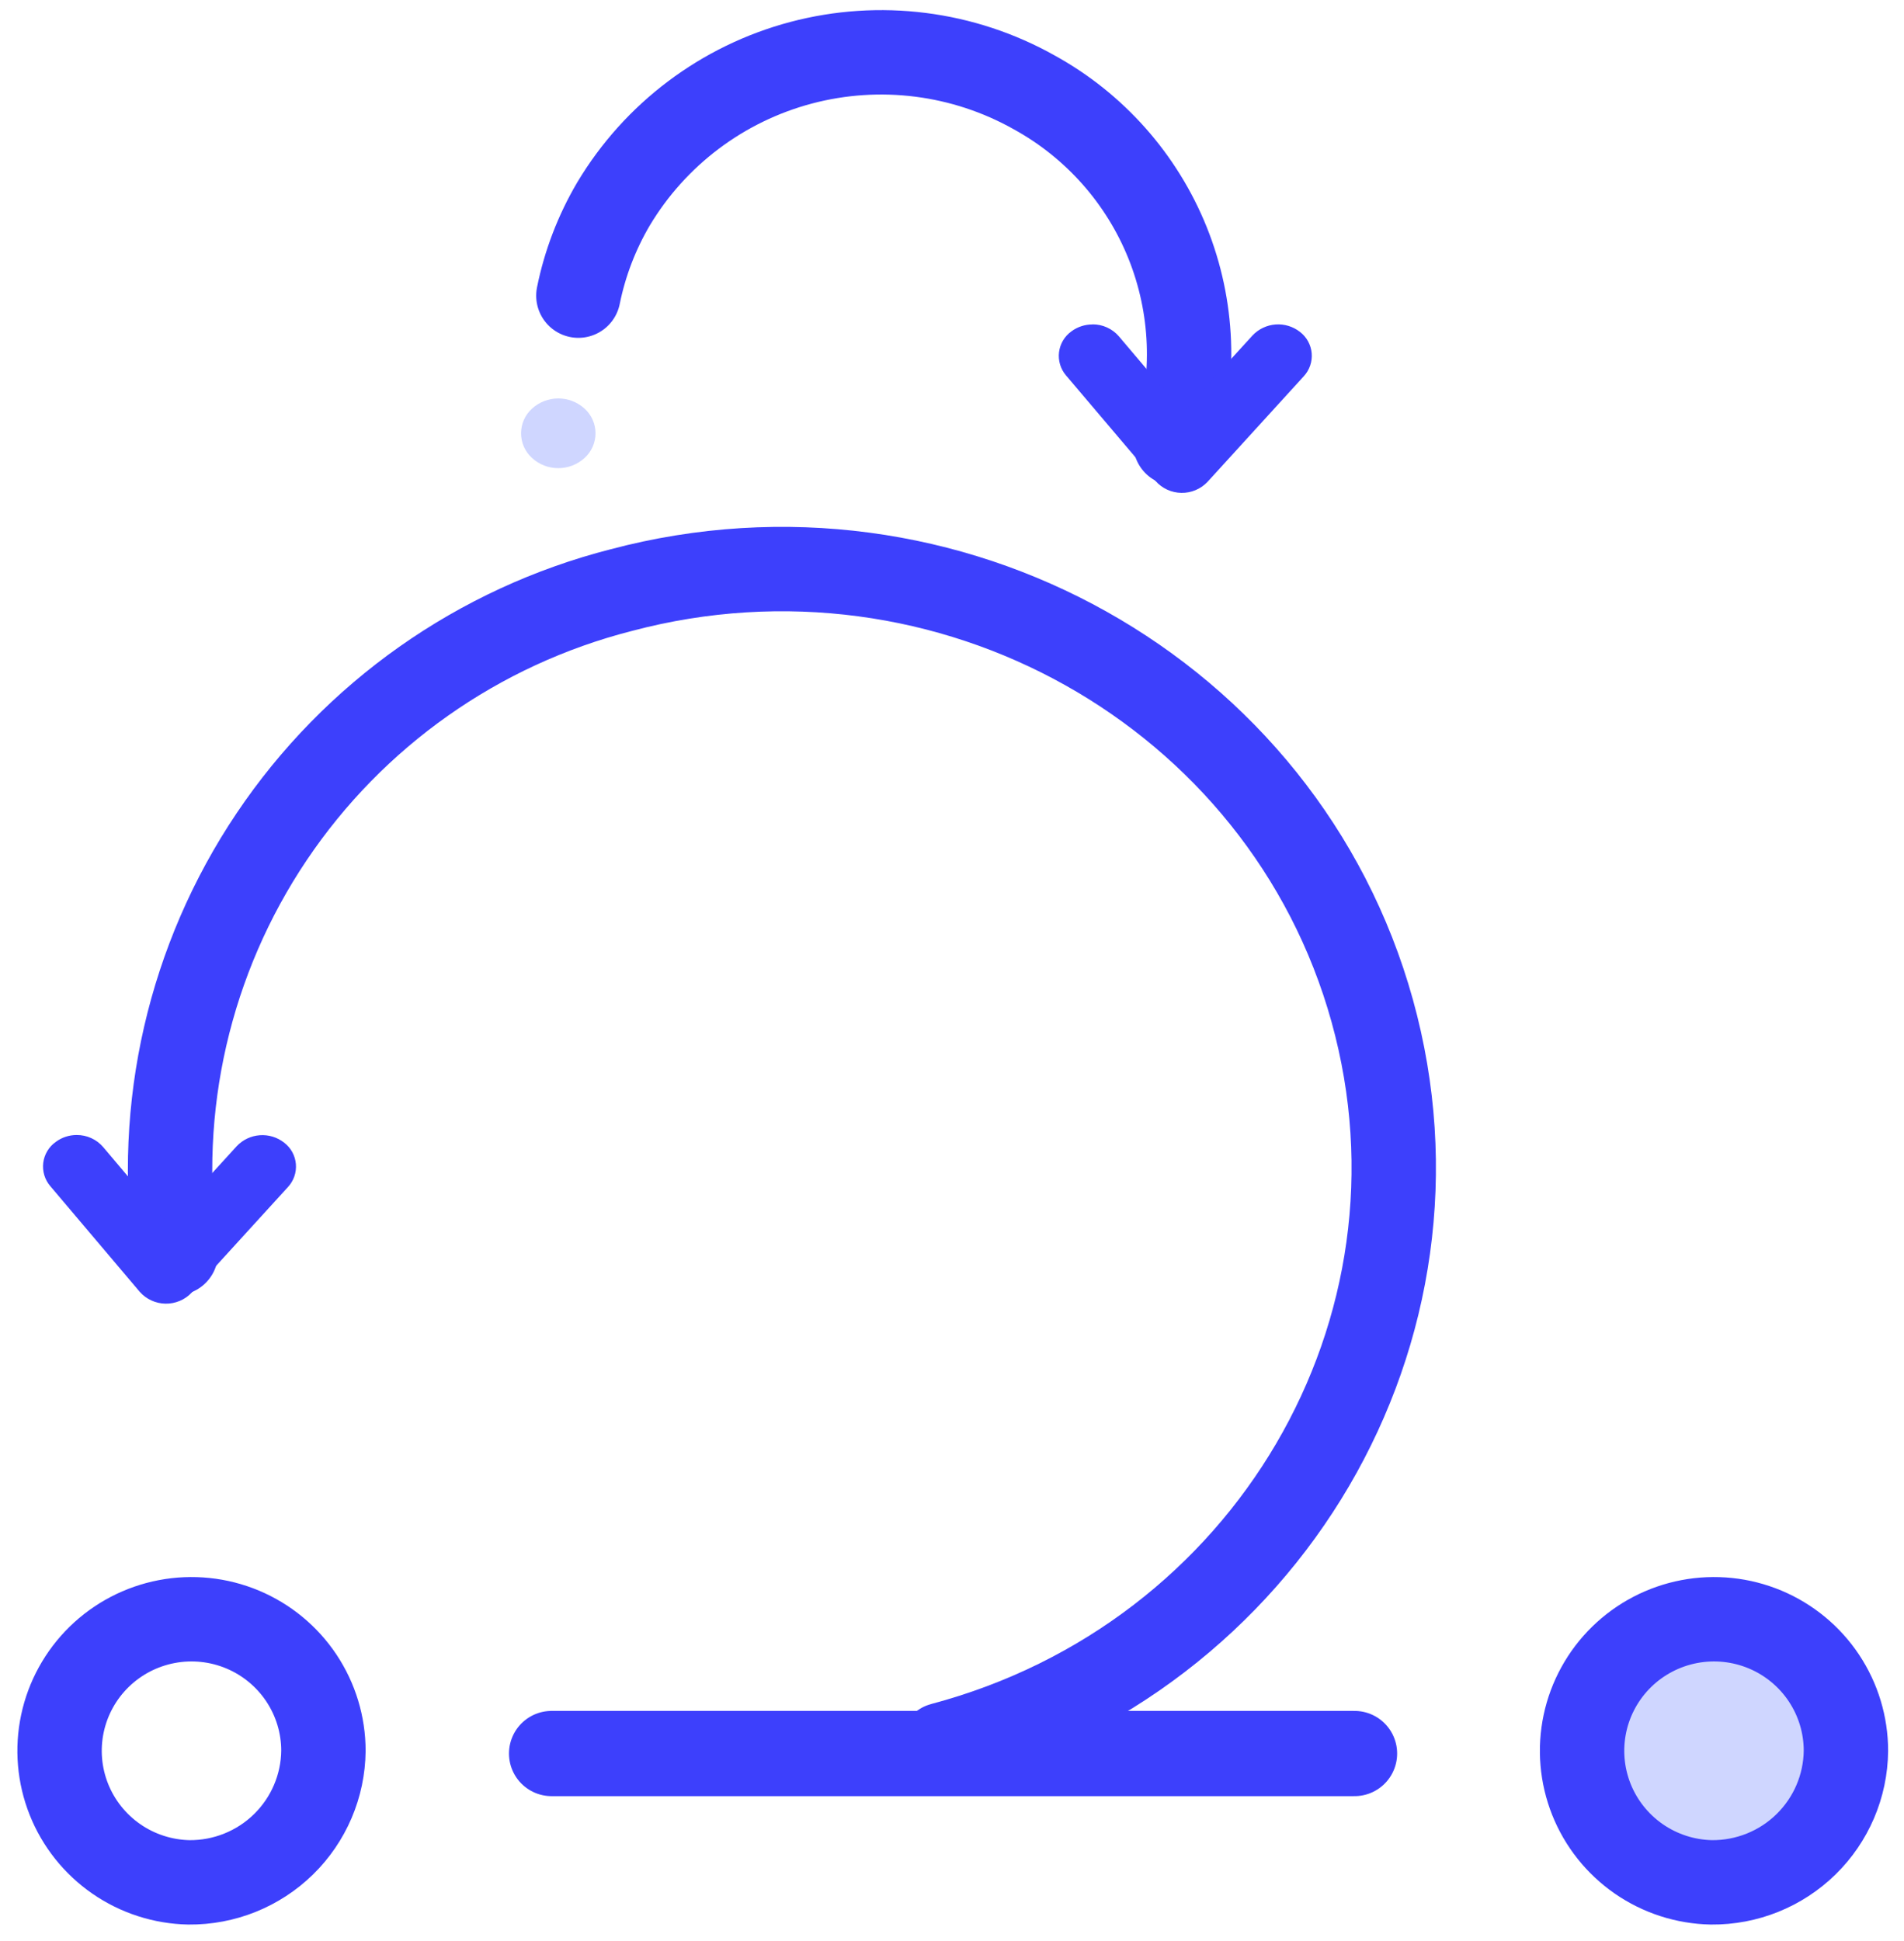
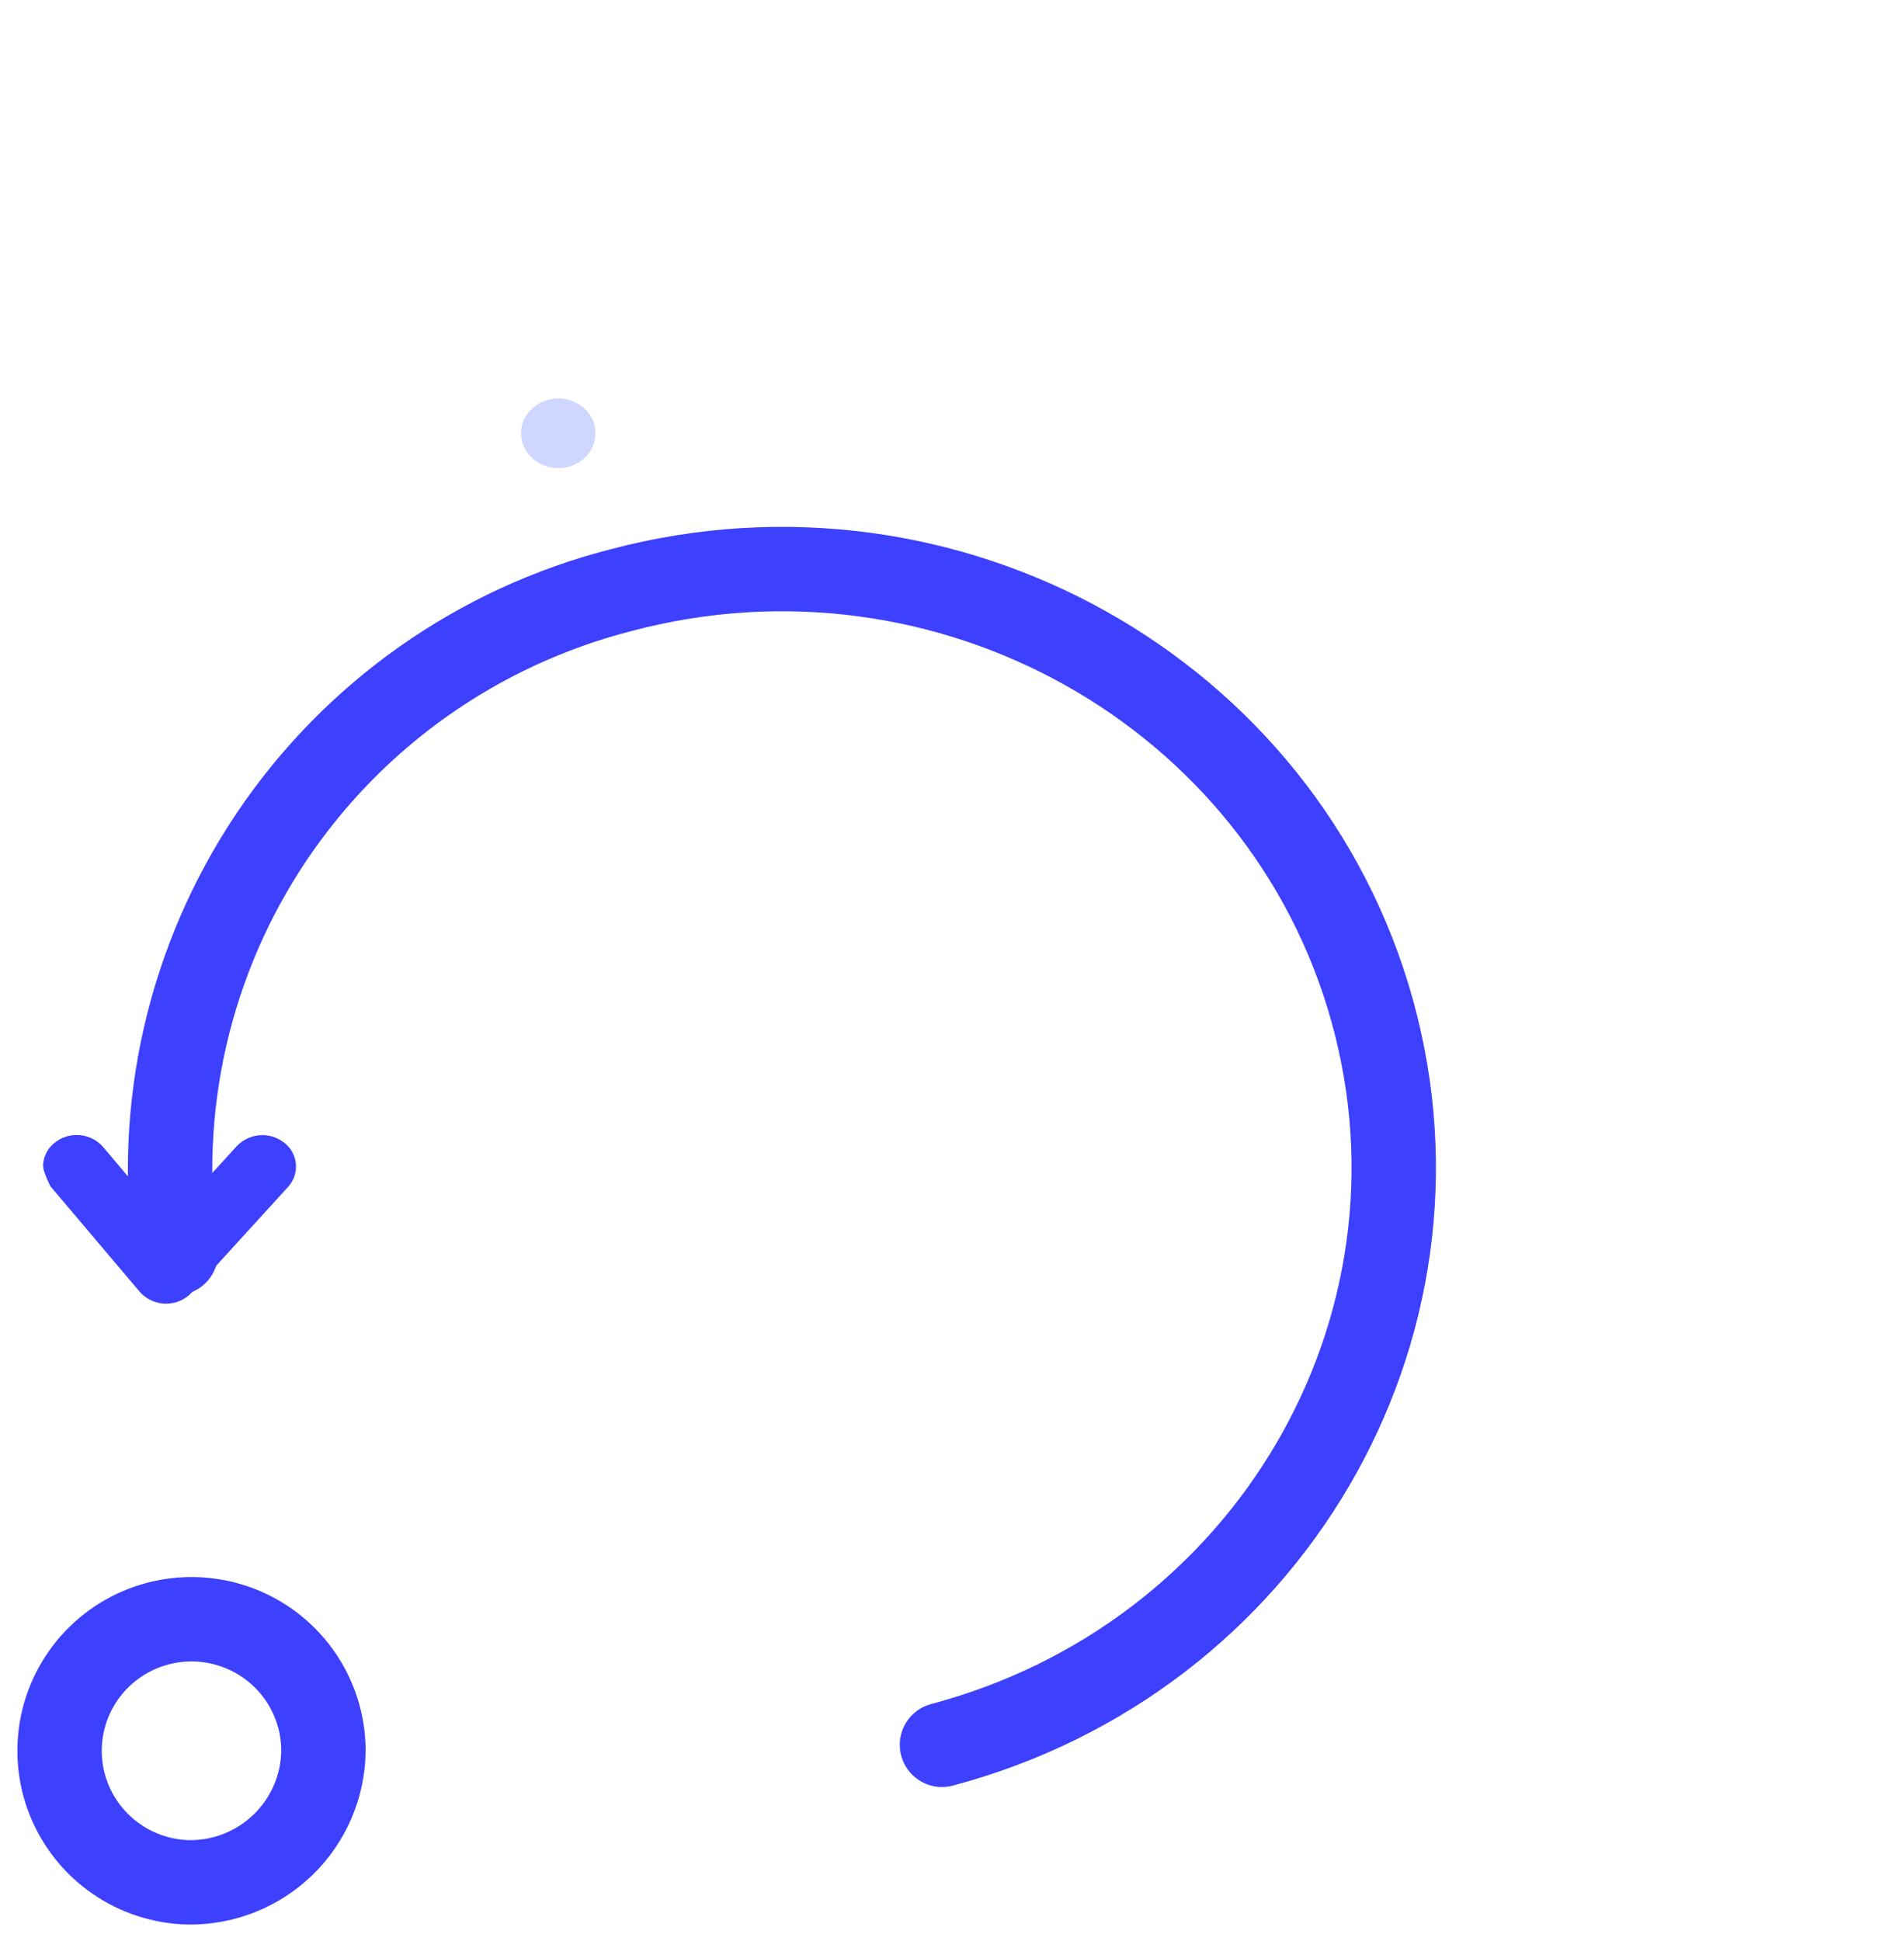
<svg xmlns="http://www.w3.org/2000/svg" width="104" height="106" viewBox="0 0 104 106" fill="none">
  <path d="M30.494 25.565C31.027 25.567 31.54 25.367 31.932 25.008C32.12 24.837 32.27 24.629 32.372 24.398C32.475 24.166 32.528 23.915 32.528 23.662C32.528 23.409 32.475 23.158 32.372 22.926C32.27 22.695 32.12 22.487 31.932 22.316C31.54 21.958 31.027 21.759 30.495 21.759C29.963 21.759 29.451 21.958 29.058 22.316C28.87 22.486 28.72 22.694 28.617 22.926C28.514 23.158 28.461 23.409 28.461 23.662C28.461 23.915 28.514 24.166 28.617 24.398C28.72 24.63 28.87 24.837 29.058 25.008C29.449 25.368 29.962 25.568 30.494 25.565Z" fill="#CFD6FF" />
  <path d="M51.453 95.283C69.267 90.556 79.79 72.606 74.953 55.195C70.116 37.785 51.753 27.498 33.936 32.225C26.125 34.22 19.326 39.015 14.837 45.694C10.349 52.372 8.487 60.466 9.607 68.427" stroke="#3D40FC" stroke-width="4.609" stroke-linecap="round" stroke-linejoin="round" />
-   <path d="M64.201 24.218C65.331 20.626 65.18 16.755 63.775 13.26C62.369 9.766 59.796 6.863 56.49 5.044C52.618 2.869 48.047 2.289 43.753 3.428C39.459 4.568 35.781 7.337 33.507 11.143C32.595 12.693 31.948 14.384 31.592 16.145" stroke="#3D40FC" stroke-width="4.609" stroke-linecap="round" stroke-linejoin="round" />
-   <path d="M4.188 61.982C4.461 61.98 4.732 62.037 4.981 62.15C5.231 62.262 5.452 62.428 5.631 62.635L9.124 66.768L12.931 62.591C13.261 62.242 13.71 62.029 14.189 61.994C14.669 61.958 15.144 62.103 15.521 62.4C15.704 62.539 15.855 62.715 15.965 62.915C16.075 63.116 16.142 63.338 16.162 63.566C16.181 63.794 16.153 64.023 16.078 64.24C16.003 64.456 15.884 64.655 15.729 64.823L10.47 70.589C10.287 70.784 10.065 70.938 9.819 71.041C9.572 71.145 9.306 71.197 9.039 71.192C8.771 71.188 8.508 71.127 8.265 71.015C8.022 70.903 7.805 70.742 7.629 70.541L2.747 64.774C2.597 64.6 2.486 64.397 2.42 64.177C2.354 63.958 2.334 63.727 2.362 63.5C2.39 63.273 2.466 63.054 2.584 62.857C2.701 62.66 2.859 62.49 3.047 62.358C3.376 62.113 3.776 61.981 4.188 61.982Z" fill="#3D40FC" />
-   <path d="M59.672 17.713C59.946 17.711 60.217 17.768 60.466 17.881C60.715 17.994 60.937 18.16 61.115 18.366L64.609 22.493L68.417 18.317C68.746 17.968 69.195 17.755 69.675 17.719C70.154 17.684 70.629 17.829 71.007 18.125C71.189 18.265 71.34 18.44 71.45 18.641C71.56 18.842 71.627 19.063 71.647 19.291C71.666 19.519 71.638 19.749 71.563 19.965C71.489 20.181 71.37 20.38 71.214 20.548L65.956 26.315C65.773 26.508 65.551 26.662 65.305 26.765C65.059 26.869 64.794 26.92 64.527 26.915C64.26 26.911 63.997 26.851 63.755 26.74C63.512 26.628 63.296 26.468 63.119 26.268L58.231 20.505C58.082 20.331 57.97 20.128 57.904 19.909C57.838 19.689 57.818 19.459 57.846 19.231C57.875 19.004 57.95 18.785 58.068 18.588C58.186 18.392 58.343 18.222 58.531 18.089C58.861 17.847 59.261 17.717 59.671 17.718" fill="#3D40FC" />
-   <path d="M30.129 95.759H73.987" stroke="#3D40FC" stroke-width="4.655" stroke-linecap="round" stroke-linejoin="round" />
-   <path d="M93.794 103.093C92.376 103.065 90.997 102.62 89.831 101.813C88.665 101.007 87.764 99.875 87.24 98.56C86.717 97.245 86.595 95.805 86.889 94.421C87.183 93.037 87.881 91.77 88.894 90.78C89.907 89.789 91.192 89.119 92.585 88.853C93.979 88.588 95.421 88.738 96.729 89.286C98.037 89.834 99.154 90.755 99.94 91.933C100.725 93.112 101.144 94.495 101.144 95.91C101.125 97.834 100.34 99.672 98.961 101.019C97.583 102.366 95.724 103.112 93.794 103.093Z" fill="#CFD6FF" />
-   <path d="M93.48 102.794C92.061 102.766 90.682 102.321 89.516 101.515C88.35 100.708 87.448 99.577 86.924 98.261C86.401 96.946 86.278 95.507 86.572 94.122C86.866 92.738 87.564 91.471 88.577 90.48C89.59 89.49 90.874 88.82 92.268 88.554C93.662 88.288 95.104 88.438 96.412 88.986C97.721 89.534 98.838 90.455 99.623 91.633C100.409 92.812 100.828 94.195 100.828 95.61C100.809 97.534 100.024 99.372 98.646 100.719C97.268 102.066 95.41 102.812 93.48 102.794Z" stroke="#3D40FC" stroke-width="4.609" stroke-linecap="round" stroke-linejoin="round" />
+   <path d="M4.188 61.982C4.461 61.98 4.732 62.037 4.981 62.15C5.231 62.262 5.452 62.428 5.631 62.635L9.124 66.768L12.931 62.591C13.261 62.242 13.71 62.029 14.189 61.994C14.669 61.958 15.144 62.103 15.521 62.4C15.704 62.539 15.855 62.715 15.965 62.915C16.075 63.116 16.142 63.338 16.162 63.566C16.181 63.794 16.153 64.023 16.078 64.24C16.003 64.456 15.884 64.655 15.729 64.823L10.47 70.589C10.287 70.784 10.065 70.938 9.819 71.041C9.572 71.145 9.306 71.197 9.039 71.192C8.771 71.188 8.508 71.127 8.265 71.015C8.022 70.903 7.805 70.742 7.629 70.541L2.747 64.774C2.354 63.958 2.334 63.727 2.362 63.5C2.39 63.273 2.466 63.054 2.584 62.857C2.701 62.66 2.859 62.49 3.047 62.358C3.376 62.113 3.776 61.981 4.188 61.982Z" fill="#3D40FC" />
  <path d="M10.318 102.794C8.899 102.766 7.52 102.321 6.354 101.515C5.188 100.708 4.286 99.577 3.762 98.261C3.239 96.946 3.116 95.507 3.41 94.122C3.704 92.738 4.402 91.471 5.415 90.48C6.428 89.49 7.712 88.82 9.106 88.554C10.5 88.288 11.942 88.438 13.25 88.986C14.559 89.534 15.675 90.455 16.461 91.633C17.247 92.812 17.666 94.195 17.666 95.61C17.647 97.534 16.862 99.372 15.484 100.719C14.106 102.066 12.248 102.812 10.318 102.794V102.794Z" stroke="#3D40FC" stroke-width="4.609" stroke-linecap="round" stroke-linejoin="round" />
</svg>